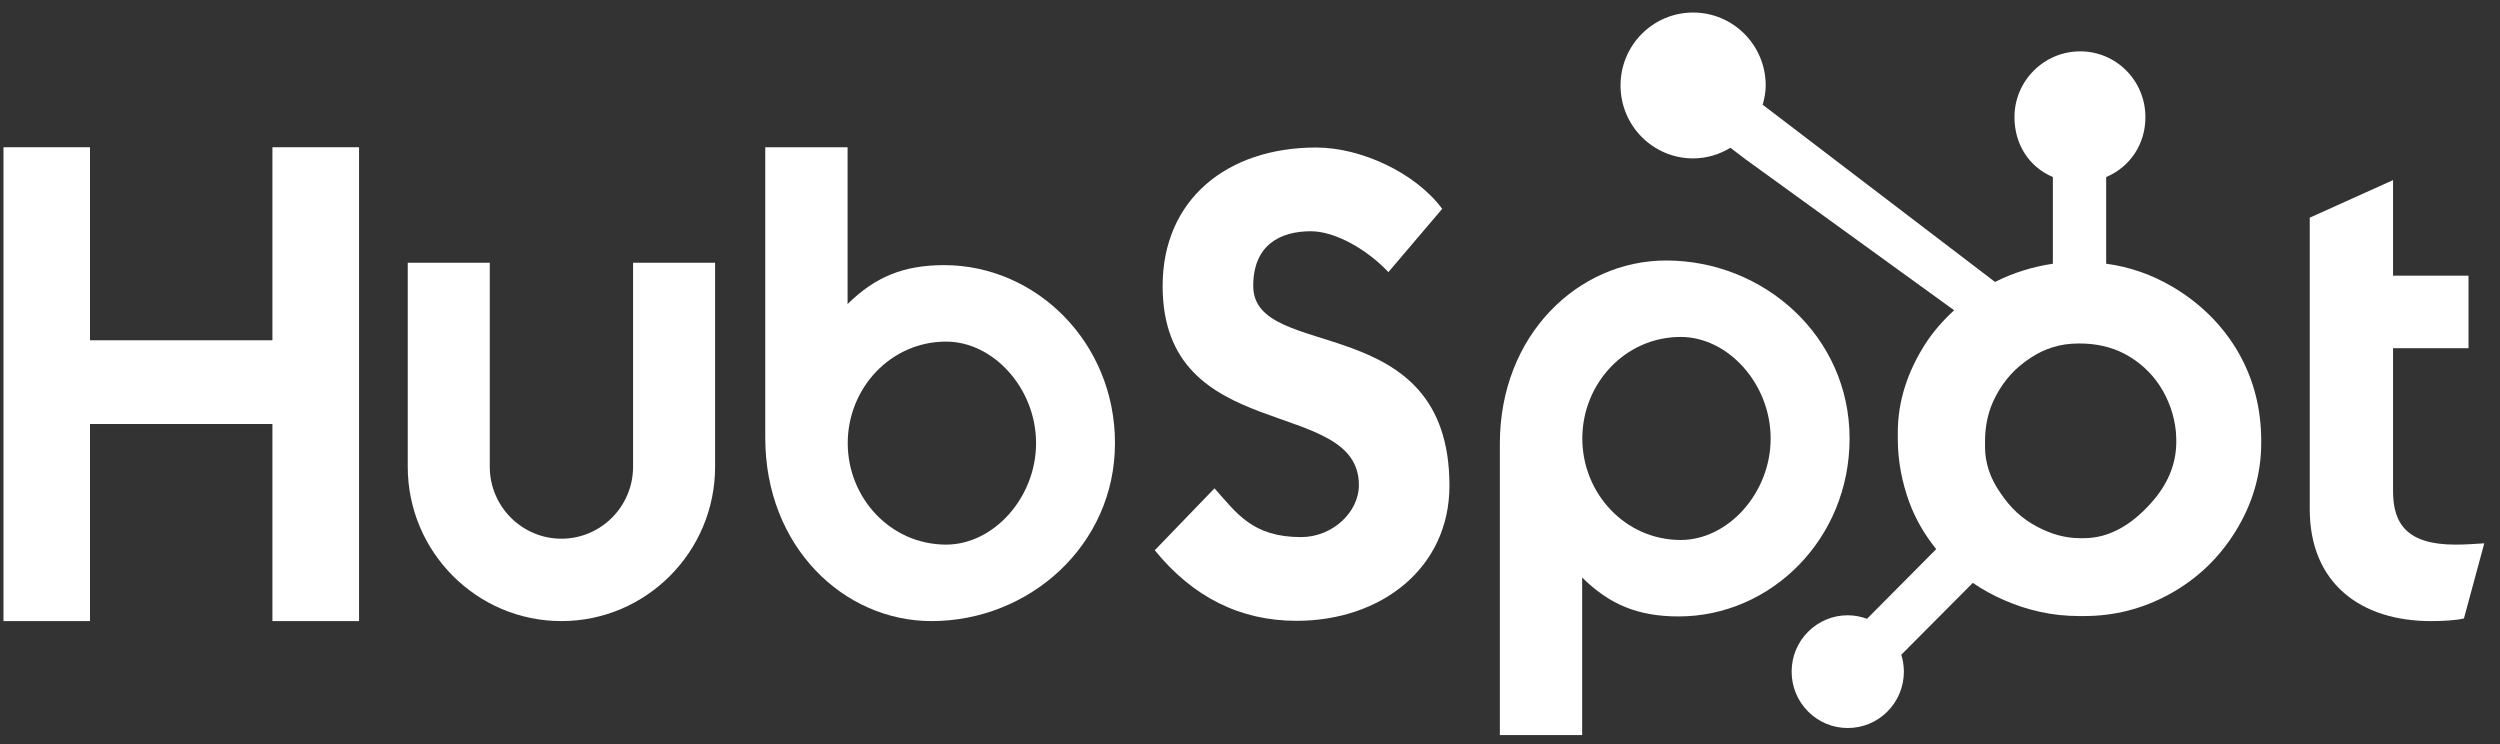
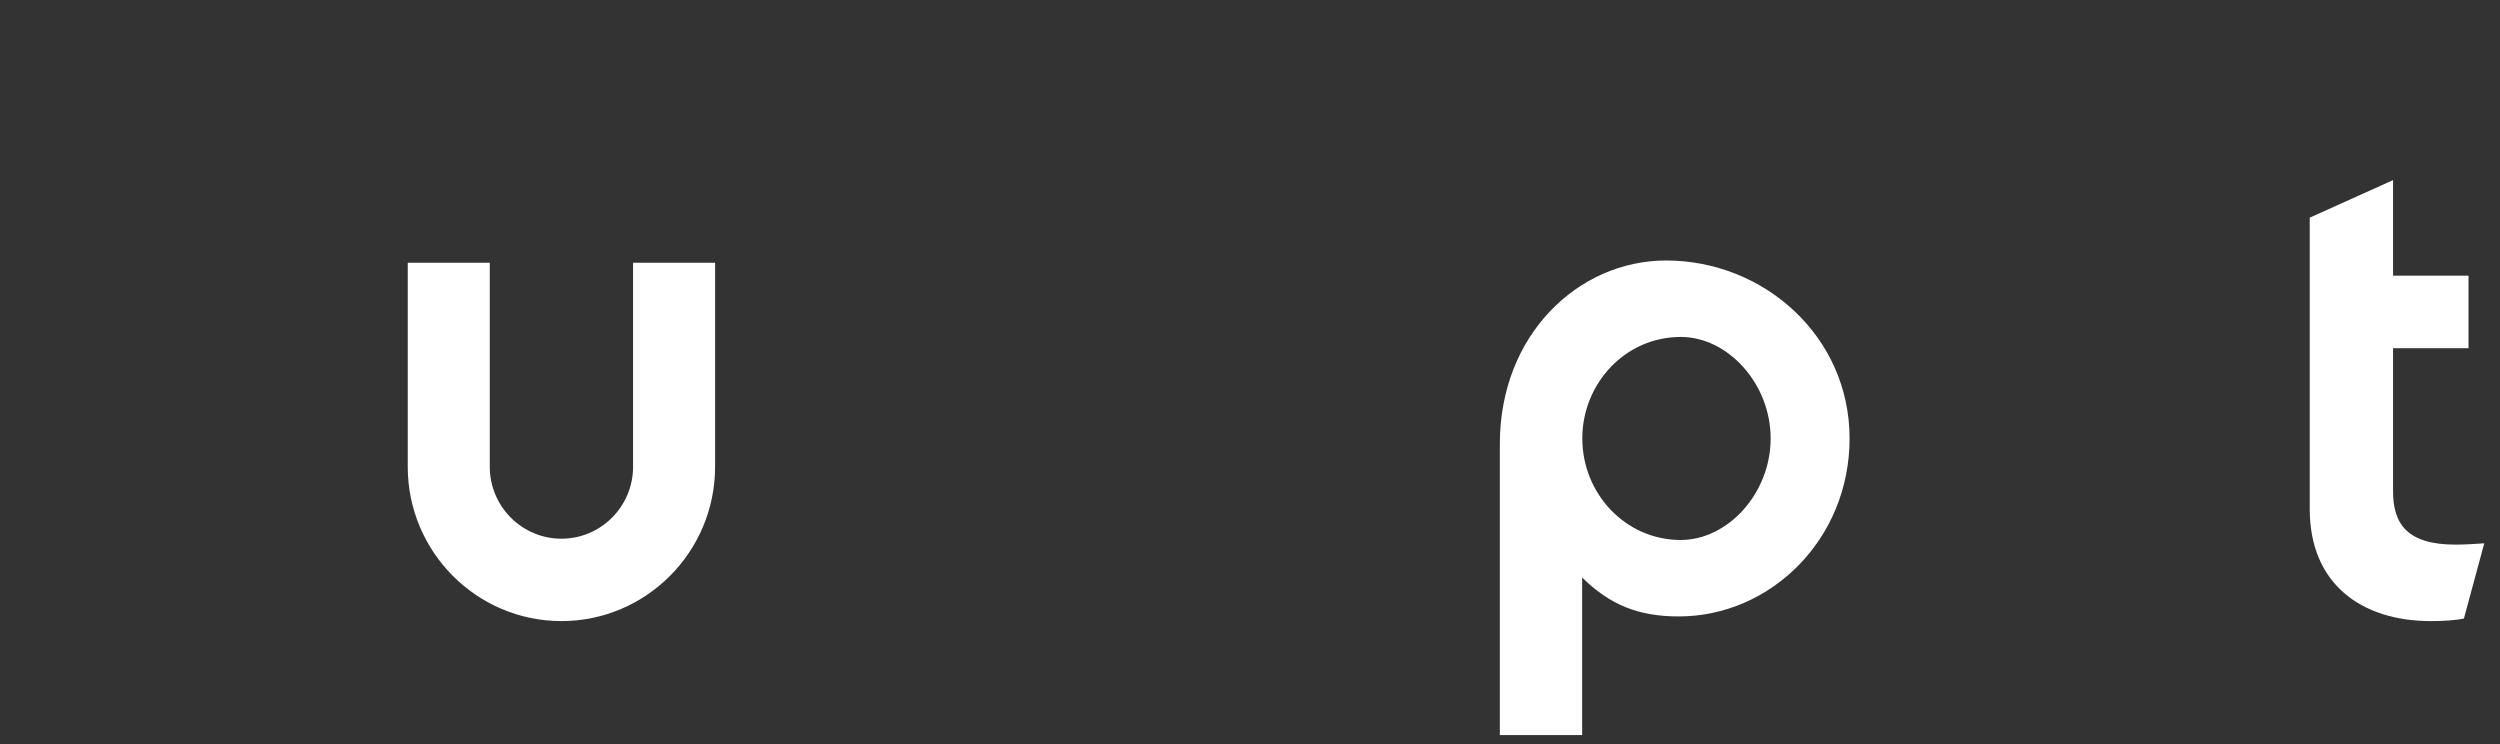
<svg xmlns="http://www.w3.org/2000/svg" width="131" height="39" viewBox="0 0 131 39" fill="none">
  <rect x="0" y="0" width="131" height="39" fill="#333333" stroke="none" />
-   <path d="M0.183 7.716H4.715V17.831H14.275V7.716H18.814V32.545H14.275V22.218H4.715V32.545H0.183V7.716Z" fill="white" />
  <path d="M33.173 24.458C33.173 26.537 31.488 28.228 29.419 28.228C27.349 28.228 25.664 26.537 25.664 24.458V13.768H21.366V24.458C21.366 28.918 24.978 32.545 29.419 32.545C33.858 32.545 37.471 28.918 37.471 24.458V13.768H33.173V24.458Z" fill="white" />
-   <path d="M49.471 13.893C47.339 13.893 45.85 14.515 44.413 15.932V7.716H40.1V22.943C40.1 28.642 44.203 32.545 48.812 32.545C53.936 32.545 58.425 28.573 58.425 23.22C58.425 17.934 54.286 13.893 49.471 13.893ZM49.578 28.538C46.656 28.538 44.421 26.087 44.421 23.22C44.421 20.352 46.656 17.9 49.578 17.9C52.054 17.9 54.29 20.352 54.29 23.22C54.29 26.087 52.054 28.538 49.578 28.538Z" fill="white" />
-   <path d="M65.669 14.985C65.669 12.807 67.113 12.117 68.694 12.117C69.968 12.117 71.652 13.084 72.752 14.259L75.571 10.943C74.162 9.043 71.308 7.73 68.97 7.73C64.293 7.73 60.922 10.459 60.922 14.985C60.922 23.378 71.205 20.717 71.205 25.416C71.205 26.865 69.795 28.144 68.18 28.144C65.634 28.144 64.809 26.901 63.64 25.588L60.51 28.834C62.506 31.287 64.981 32.531 67.939 32.531C72.374 32.531 75.951 29.768 75.951 25.449C75.951 16.124 65.669 19.026 65.669 14.985Z" fill="white" />
  <path d="M87.304 13.65C82.695 13.65 78.592 17.551 78.592 23.252V38.518H82.905V30.262C84.342 31.679 85.83 32.301 87.963 32.301C92.778 32.301 96.918 28.261 96.918 22.976C96.918 17.622 92.427 13.65 87.304 13.65ZM88.07 28.295C85.148 28.295 82.913 25.84 82.913 22.976C82.913 20.108 85.148 17.656 88.07 17.656C90.546 17.656 92.782 20.108 92.782 22.976C92.782 25.84 90.546 28.295 88.07 28.295Z" fill="white" />
  <path d="M128.661 28.538C126.118 28.538 125.396 27.433 125.396 25.74V18.245H129.35V14.446H125.396V9.438L121.03 11.406V26.673C121.03 30.576 123.711 32.546 127.389 32.546C127.939 32.546 128.696 32.51 129.11 32.408L130.176 28.47C129.694 28.504 129.144 28.538 128.661 28.538Z" fill="white" />
-   <path d="M117.289 18.466C116.462 17.037 115.299 15.892 113.845 15.03C112.759 14.394 111.632 13.991 110.363 13.818V9.278C111.632 8.737 112.42 7.539 112.42 6.14C112.42 4.235 110.899 2.691 109.003 2.691C107.106 2.691 105.558 4.235 105.558 6.14C105.558 7.539 106.3 8.737 107.57 9.278V13.82C106.554 13.967 105.501 14.286 104.539 14.774C102.575 13.275 96.133 8.359 92.365 5.488C92.454 5.164 92.523 4.831 92.523 4.479C92.523 2.368 90.821 0.657 88.719 0.657C86.617 0.657 84.916 2.368 84.916 4.479C84.916 6.589 86.619 8.3 88.721 8.3C89.438 8.3 90.101 8.09 90.674 7.743L91.469 8.349L102.396 16.257C101.818 16.79 101.28 17.396 100.85 18.076C99.978 19.462 99.445 20.987 99.445 22.651V22.998C99.445 24.166 99.666 25.268 100.042 26.304C100.373 27.208 100.858 28.03 101.458 28.774L97.831 32.425C97.51 32.306 97.172 32.241 96.819 32.241C96.034 32.241 95.297 32.549 94.742 33.106C94.186 33.664 93.882 34.406 93.882 35.195C93.882 35.983 94.188 36.725 94.744 37.283C95.299 37.841 96.037 38.148 96.823 38.148C97.608 38.148 98.347 37.841 98.902 37.283C99.457 36.725 99.763 35.983 99.763 35.195C99.763 34.889 99.716 34.592 99.628 34.308L103.376 30.543C103.89 30.899 104.445 31.2 105.042 31.458C106.219 31.97 107.518 32.281 108.939 32.281H109.2C110.772 32.281 112.254 31.91 113.648 31.152C115.116 30.35 116.266 29.254 117.134 27.855C118.007 26.451 118.488 24.901 118.488 23.195V23.11C118.488 21.432 118.101 19.884 117.289 18.466ZM112.709 26.365C111.691 27.501 110.522 28.2 109.2 28.2H108.982C108.227 28.2 107.488 27.991 106.765 27.609C105.95 27.19 105.331 26.591 104.824 25.833C104.299 25.088 104.015 24.276 104.015 23.414V23.153C104.015 22.306 104.177 21.503 104.585 20.744C105.021 19.915 105.609 19.27 106.392 18.758C107.161 18.249 107.982 17.999 108.897 17.999H108.982C109.811 17.999 110.596 18.163 111.337 18.544C112.092 18.95 112.709 19.505 113.187 20.234C113.651 20.964 113.928 21.752 114.016 22.609C114.03 22.788 114.038 22.97 114.038 23.145C114.038 24.308 113.595 25.387 112.709 26.365Z" fill="white" />
</svg>